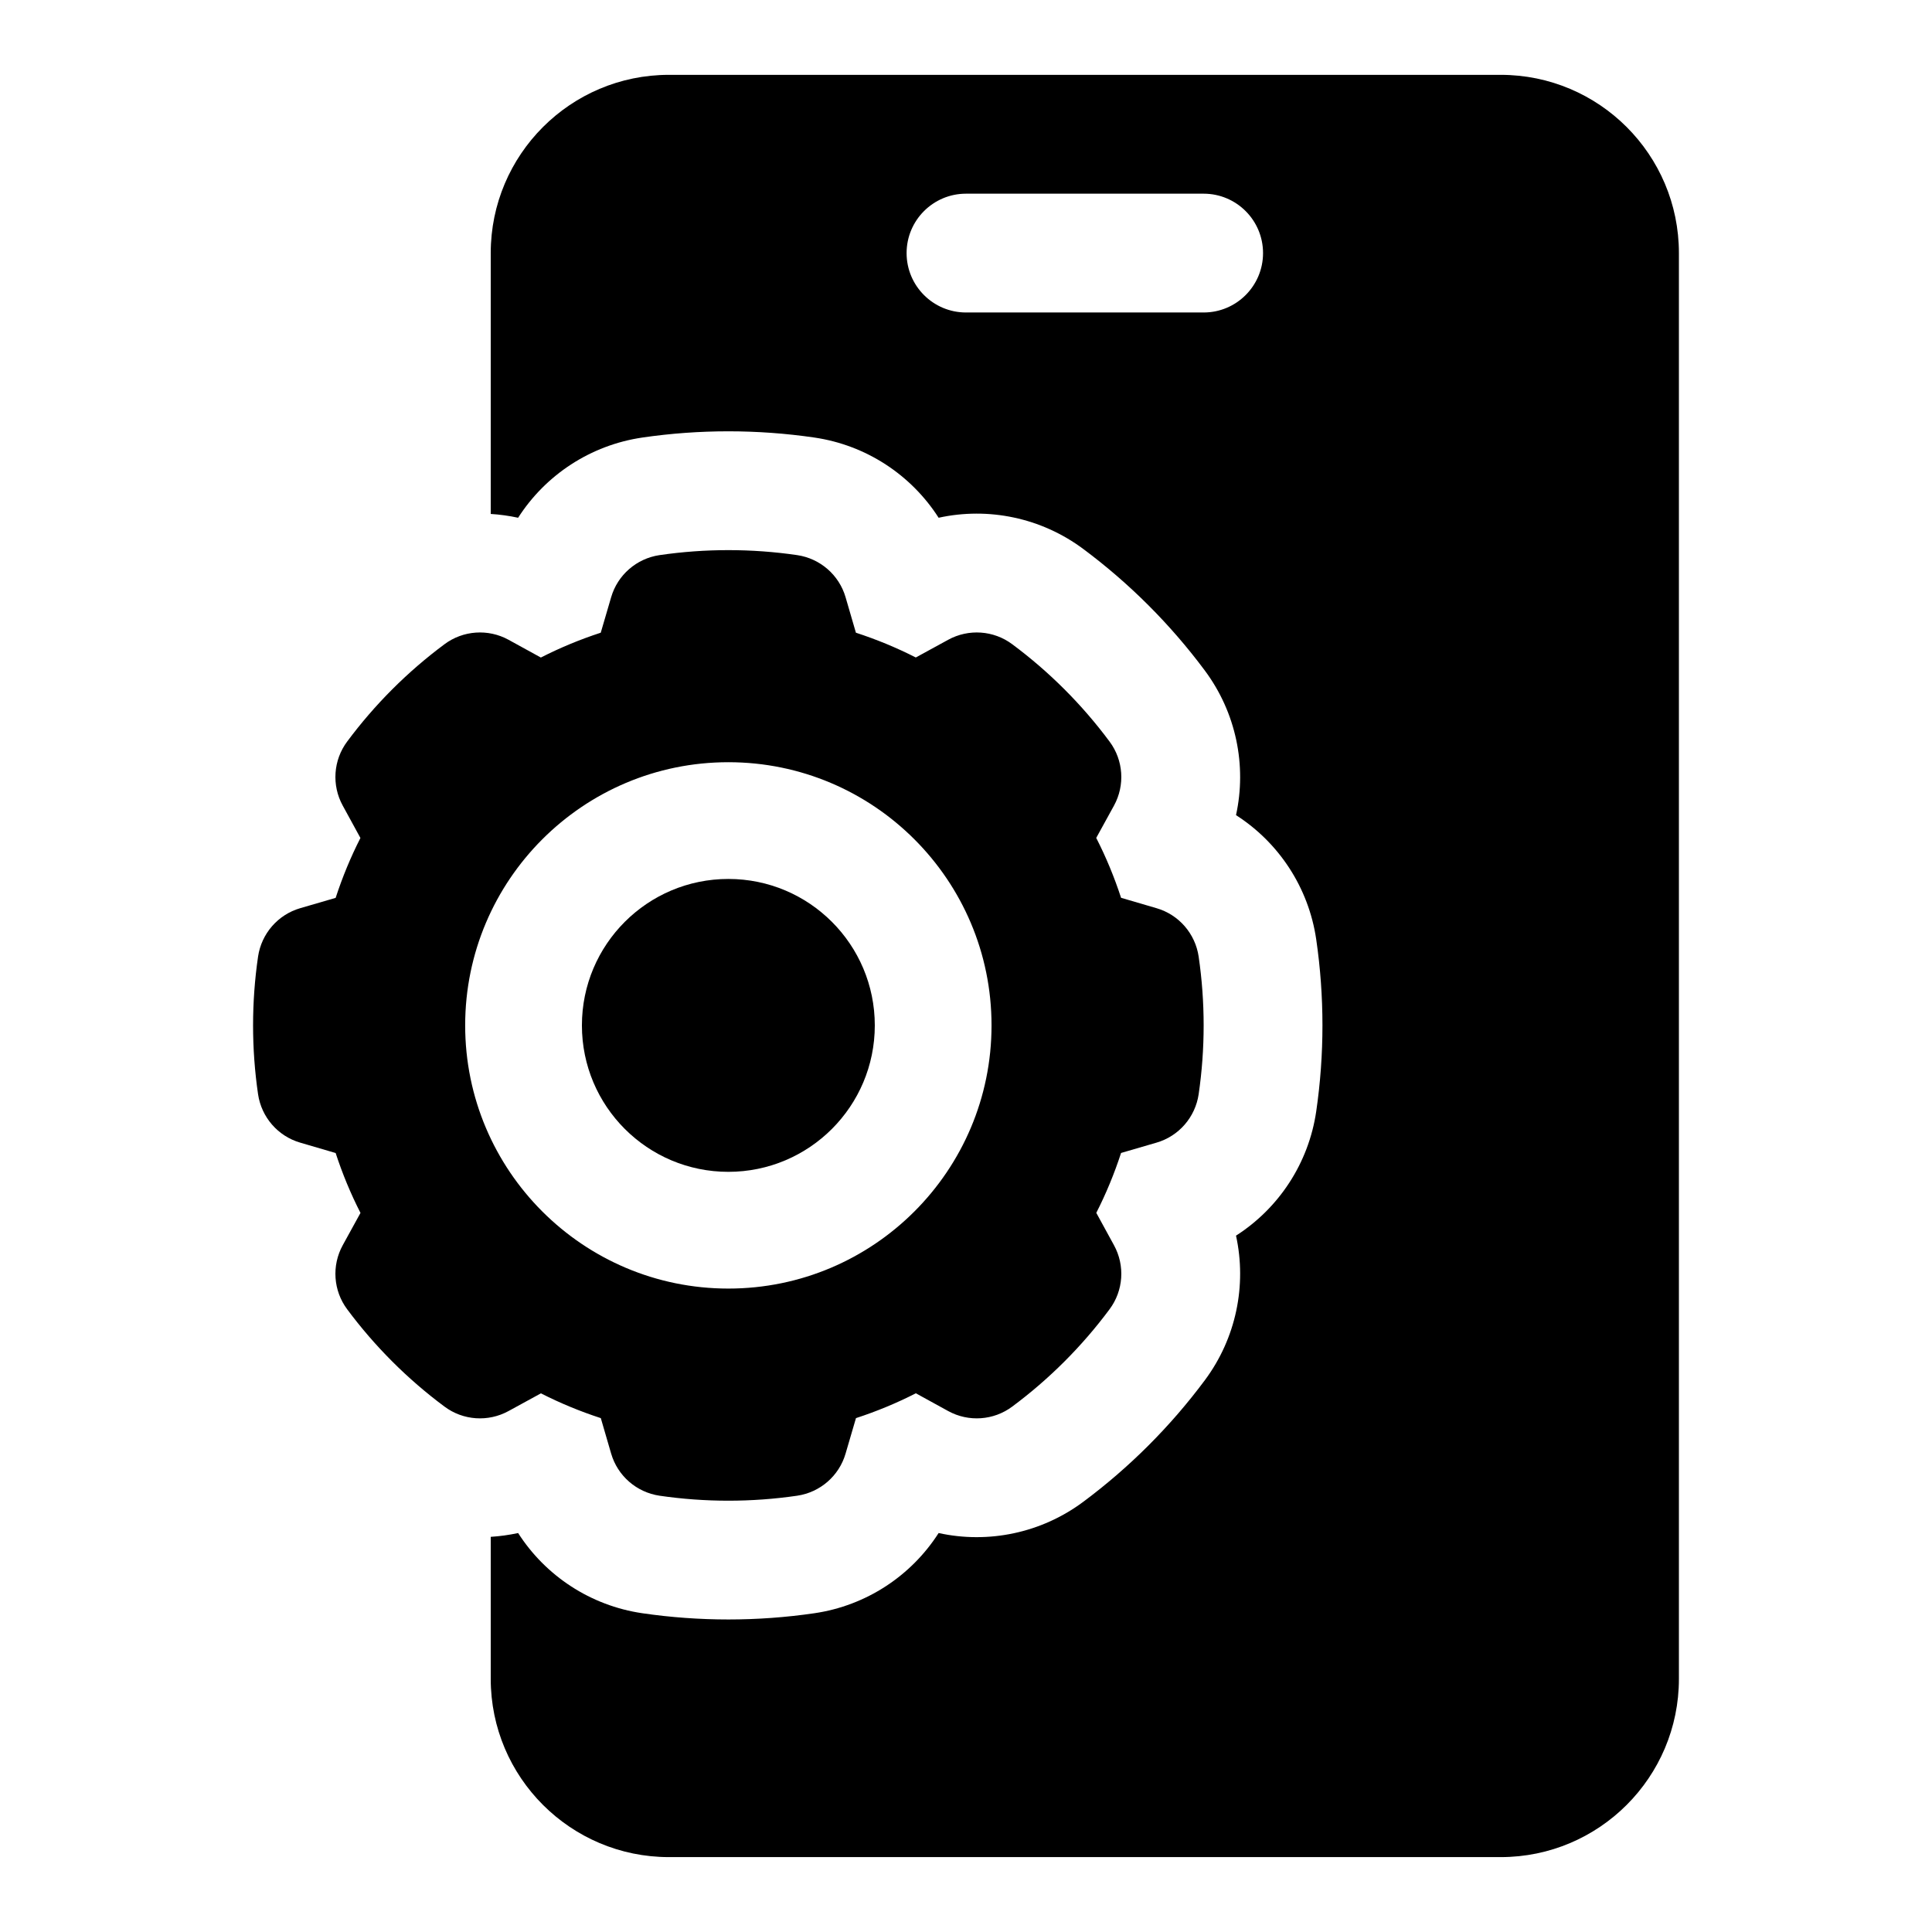
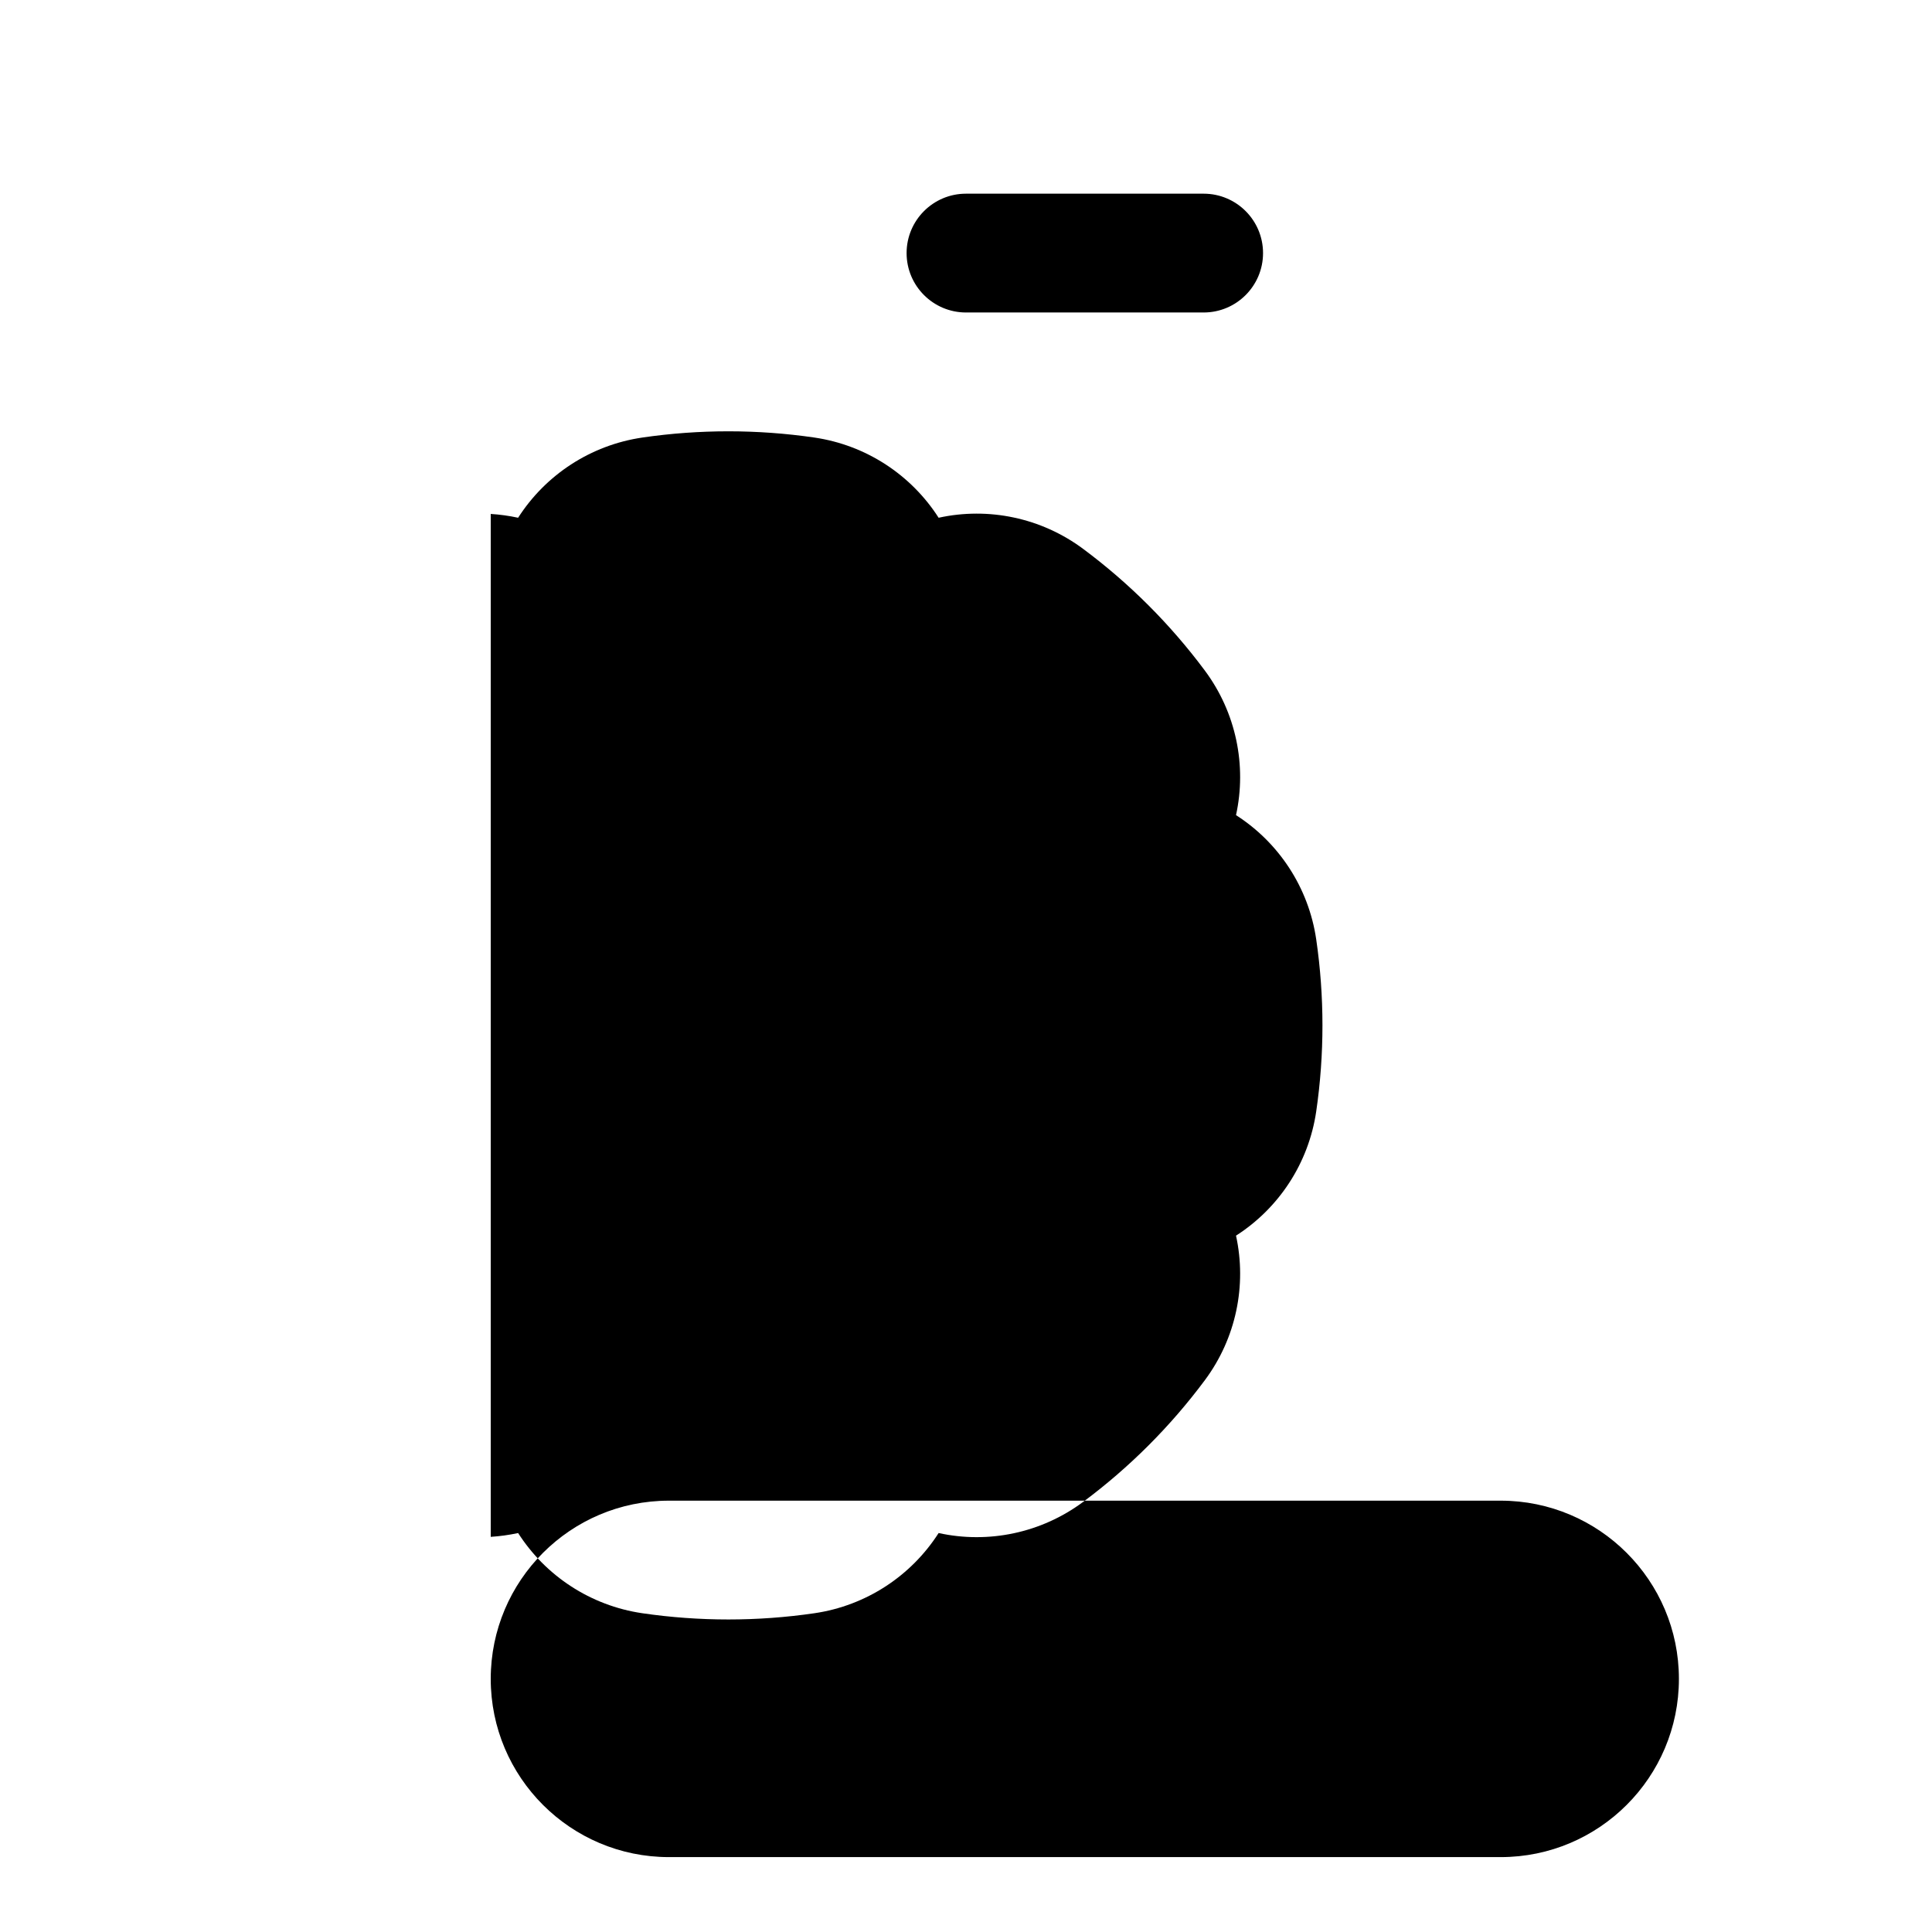
<svg xmlns="http://www.w3.org/2000/svg" fill="#000000" width="800px" height="800px" version="1.1" viewBox="144 144 512 512">
  <g fill-rule="evenodd">
-     <path d="m274.05 280.2c2.426 0.156 4.848 0.488 7.258 1.008 7.258-11.336 19.176-19.238 32.922-21.254 15.113-2.203 30.48-2.203 45.594 0 13.746 2.016 25.664 9.918 32.922 21.254 13.16-2.883 27.176-0.031 38.32 8.266 12.25 9.117 23.113 19.98 32.227 32.227 8.297 11.148 11.148 25.16 8.266 38.32 11.336 7.258 19.238 19.176 21.254 32.922 2.203 15.113 2.203 30.48 0 45.594-2.016 13.746-9.918 25.664-21.254 32.922 2.883 13.16 0.031 27.176-8.266 38.32-9.117 12.25-19.98 23.113-32.227 32.227-11.148 8.297-25.16 11.148-38.32 8.266-7.258 11.336-19.176 19.238-32.922 21.254-15.113 2.203-30.48 2.203-45.594 0-13.746-2.016-25.664-9.918-32.922-21.254-2.41 0.52-4.832 0.852-7.258 1.008v37.645c0 26.07 21.16 47.23 47.23 47.23h220.42c26.07 0 47.23-21.16 47.23-47.23v-377.86c0-26.07-21.16-47.23-47.23-47.23h-220.42c-26.07 0-47.23 21.16-47.23 47.23zm125.95-53.387h62.977c8.691 0 15.742-7.055 15.742-15.742 0-8.691-7.055-15.742-15.742-15.742h-62.977c-8.691 0-15.742 7.055-15.742 15.742 0 8.691 7.055 15.742 15.742 15.742z" />
-     <path d="m318.79 291.11c-6.094 0.898-11.117 5.258-12.832 11.164l-2.754 9.398c-5.449 1.777-10.754 3.969-15.871 6.582 0.016 0-8.566-4.707-8.566-4.707-5.398-2.961-12.043-2.504-16.973 1.18-9.809 7.289-18.5 15.98-25.789 25.789-3.684 4.93-4.141 11.57-1.18 16.973l4.691 8.582c-2.598 5.102-4.785 10.406-6.566 15.871 0-0.016-9.398 2.738-9.398 2.738-5.902 1.715-10.266 6.738-11.164 12.832-1.762 12.09-1.762 24.371 0 36.465 0.898 6.094 5.258 11.117 11.164 12.832l9.398 2.754c1.777 5.449 3.969 10.754 6.582 15.871 0-0.016-4.707 8.566-4.707 8.566-2.961 5.398-2.504 12.043 1.18 16.973 7.289 9.809 15.98 18.5 25.789 25.789 4.93 3.684 11.57 4.141 16.973 1.18l8.582-4.691c5.102 2.598 10.406 4.785 15.871 6.566-0.016 0 2.738 9.398 2.738 9.398 1.715 5.902 6.738 10.266 12.832 11.164 12.09 1.762 24.371 1.762 36.465 0 6.094-0.898 11.117-5.258 12.832-11.164l2.754-9.398c5.449-1.777 10.754-3.969 15.871-6.582-0.016 0 8.566 4.707 8.566 4.707 5.398 2.961 12.043 2.504 16.973-1.18 9.809-7.289 18.5-15.98 25.789-25.789 3.684-4.93 4.141-11.57 1.18-16.973l-4.691-8.582c2.598-5.102 4.785-10.406 6.566-15.871 0 0.016 9.398-2.738 9.398-2.738 5.902-1.715 10.266-6.738 11.164-12.832 1.762-12.09 1.762-24.371 0-36.465-0.898-6.094-5.258-11.117-11.164-12.832l-9.398-2.754c-1.777-5.449-3.969-10.754-6.582-15.871 0 0.016 4.707-8.566 4.707-8.566 2.961-5.398 2.504-12.043-1.18-16.973-7.289-9.809-15.98-18.5-25.789-25.789-4.93-3.684-11.57-4.141-16.973-1.18l-8.582 4.691c-5.102-2.598-10.406-4.785-15.871-6.566 0.016 0-2.738-9.398-2.738-9.398-1.715-5.902-6.738-10.266-12.832-11.164-12.09-1.762-24.371-1.762-36.465 0zm18.23 54.883c-38.496 0-69.746 31.25-69.746 69.746 0 38.496 31.25 69.746 69.746 69.746 38.496 0 69.746-31.25 69.746-69.746 0-38.496-31.25-69.746-69.746-69.746z" />
+     <path d="m274.05 280.2c2.426 0.156 4.848 0.488 7.258 1.008 7.258-11.336 19.176-19.238 32.922-21.254 15.113-2.203 30.48-2.203 45.594 0 13.746 2.016 25.664 9.918 32.922 21.254 13.16-2.883 27.176-0.031 38.32 8.266 12.25 9.117 23.113 19.98 32.227 32.227 8.297 11.148 11.148 25.16 8.266 38.32 11.336 7.258 19.238 19.176 21.254 32.922 2.203 15.113 2.203 30.48 0 45.594-2.016 13.746-9.918 25.664-21.254 32.922 2.883 13.16 0.031 27.176-8.266 38.32-9.117 12.25-19.98 23.113-32.227 32.227-11.148 8.297-25.16 11.148-38.32 8.266-7.258 11.336-19.176 19.238-32.922 21.254-15.113 2.203-30.48 2.203-45.594 0-13.746-2.016-25.664-9.918-32.922-21.254-2.41 0.52-4.832 0.852-7.258 1.008v37.645c0 26.07 21.16 47.23 47.23 47.23h220.42c26.07 0 47.23-21.16 47.23-47.23c0-26.07-21.16-47.23-47.23-47.23h-220.42c-26.07 0-47.23 21.16-47.23 47.23zm125.95-53.387h62.977c8.691 0 15.742-7.055 15.742-15.742 0-8.691-7.055-15.742-15.742-15.742h-62.977c-8.691 0-15.742 7.055-15.742 15.742 0 8.691 7.055 15.742 15.742 15.742z" />
    <path d="m375.83 415.74c0 21.434-17.375 38.809-38.809 38.809-21.434 0-38.809-17.375-38.809-38.809 0-21.434 17.375-38.809 38.809-38.809 21.434 0 38.809 17.375 38.809 38.809" />
  </g>
</svg>